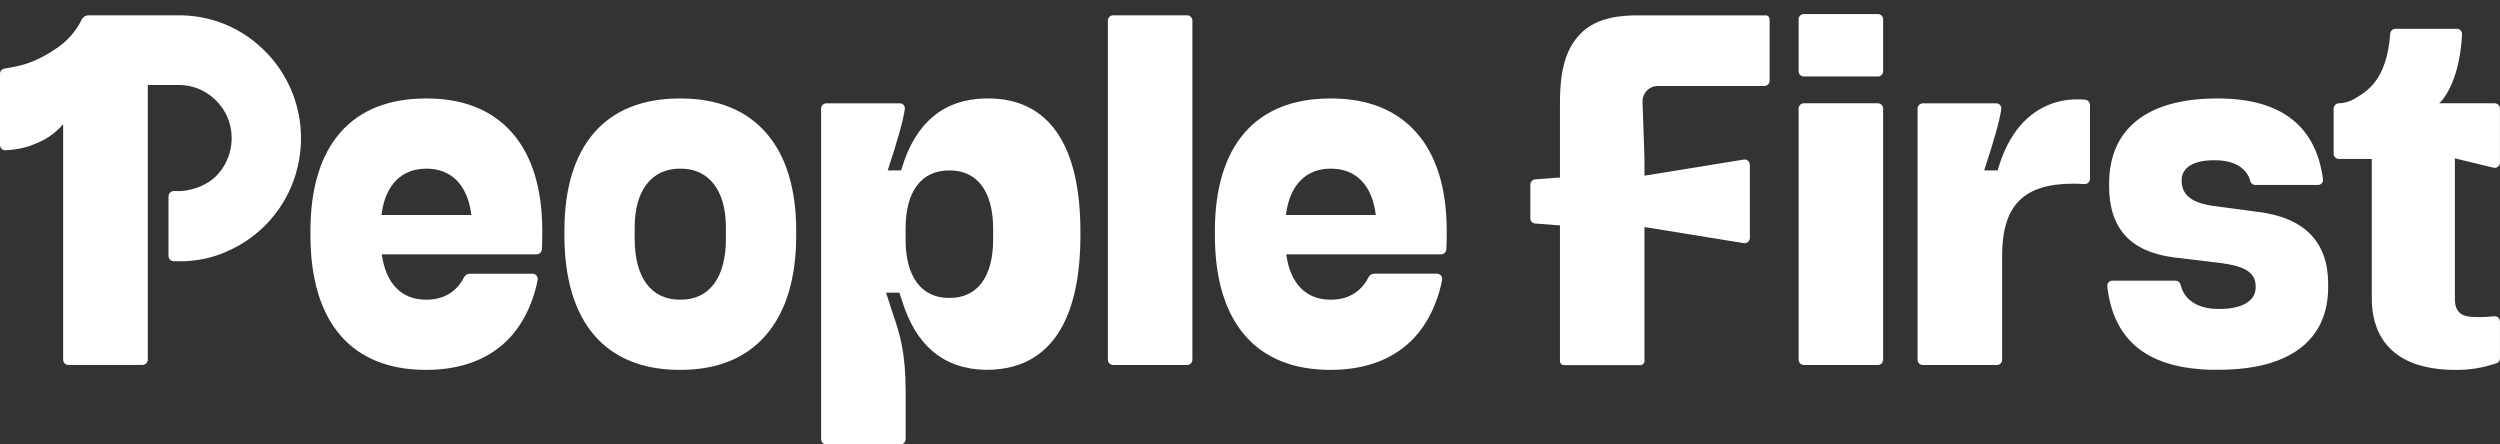
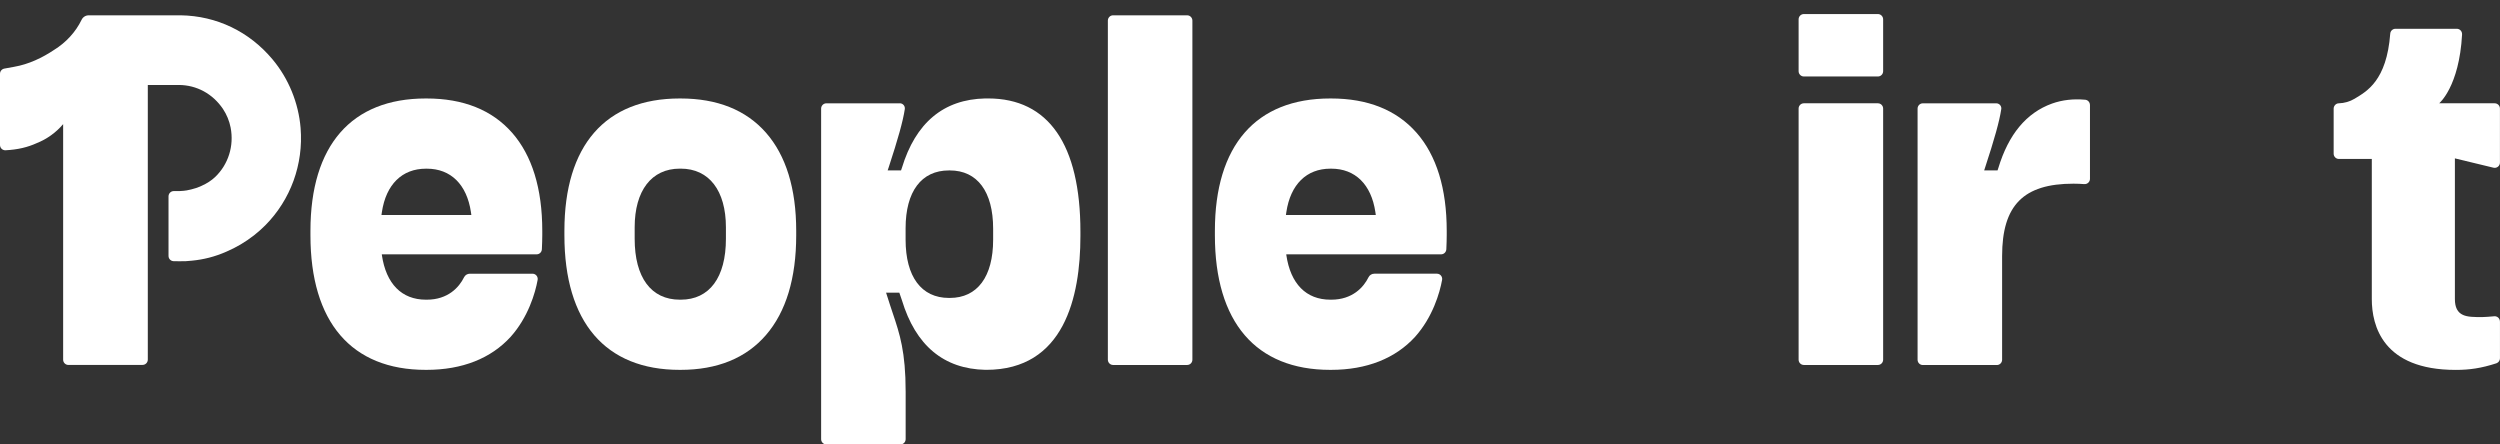
<svg xmlns="http://www.w3.org/2000/svg" width="180" height="32" viewBox="0 0 180 32" fill="none">
  <rect x="0" y="0" width="180" height="32" fill="#333333" stroke="none" />
  <g clip-path="url(#clip0_216_27)">
    <path d="M177.27 2.475C177.065 6.254 175.621 7.437 175.621 7.437H179.619C179.826 7.437 179.996 7.607 179.996 7.815V11.705C179.996 11.951 179.768 12.132 179.53 12.074L176.752 11.403V21.529C176.752 22.128 176.937 22.493 177.334 22.674C177.676 22.829 178.128 22.829 178.703 22.829H178.742C178.918 22.829 179.291 22.797 179.585 22.771C179.805 22.752 179.996 22.926 179.994 23.149L179.998 23.154V25.796C179.998 25.955 179.9 26.096 179.751 26.153L179.736 26.159C178.656 26.508 177.824 26.633 176.809 26.633C171.554 26.633 170.77 23.44 170.77 21.535V11.445H168.4C168.193 11.445 168.023 11.274 168.023 11.067V7.82C168.023 7.624 168.184 7.444 168.382 7.439C168.794 7.427 169.188 7.314 169.528 7.11C170.404 6.581 171.84 5.817 172.098 2.42C172.113 2.223 172.277 2.072 172.473 2.072H176.891C177.108 2.072 177.28 2.257 177.268 2.475H177.27Z" fill="white" />
    <path d="M85.475 1.102H80.142C79.935 1.102 79.766 1.272 79.766 1.481V25.899C79.766 26.108 79.935 26.278 80.142 26.278H85.475C85.682 26.278 85.852 26.11 85.852 25.899V1.481C85.852 1.274 85.682 1.102 85.475 1.102Z" fill="white" />
    <path d="M135.209 7.437H129.877C129.67 7.437 129.5 7.606 129.5 7.817V25.899C129.5 26.106 129.67 26.278 129.877 26.278H135.209C135.418 26.278 135.586 26.108 135.586 25.899V7.817C135.586 7.607 135.418 7.437 135.209 7.437Z" fill="white" />
-     <path d="M127.132 1.102C127.286 1.102 127.411 1.23 127.411 1.387V5.812C127.411 6.02 127.241 6.192 127.034 6.192H119.351C118.75 6.192 118.26 6.685 118.26 7.297L118.401 11.366V12.649L125.552 11.489C125.782 11.451 125.99 11.628 125.99 11.863V17.129C125.992 17.361 125.784 17.541 125.554 17.505L118.401 16.347V26.002C118.401 26.159 118.275 26.288 118.119 26.288H112.6C112.443 26.288 112.317 26.161 112.317 26.002V16.22L112.14 16.216L110.532 16.093C110.336 16.078 110.184 15.914 110.184 15.716V13.293C110.184 13.095 110.336 12.928 110.532 12.915L112.134 12.792L112.317 12.789V7.403C112.317 4.939 112.775 3.435 113.851 2.373C114.7 1.53 115.979 1.134 117.659 1.107H127.132V1.102Z" fill="white" />
    <path d="M48.996 7.09H48.937C43.584 7.09 40.637 10.476 40.637 16.623V16.94C40.637 23.189 43.584 26.63 48.937 26.63H48.996C51.642 26.63 53.712 25.787 55.148 24.126C56.593 22.454 57.327 20.037 57.327 16.94V16.623C57.327 13.577 56.593 11.198 55.148 9.552C53.712 7.919 51.642 7.09 48.996 7.09ZM52.266 17.193C52.266 19.98 51.08 21.577 49.015 21.577H48.947C46.881 21.577 45.696 19.98 45.696 17.193V16.367C45.696 13.724 46.911 12.142 48.947 12.142H49.015C51.05 12.142 52.266 13.722 52.266 16.367V17.193Z" fill="white" />
    <path d="M64.787 7.439H59.498C59.291 7.439 59.121 7.609 59.121 7.819V31.62C59.121 31.828 59.291 32 59.498 32H64.83C65.037 32 65.207 31.83 65.207 31.62V28.212C65.207 25.317 64.779 24.043 64.284 22.567C64.216 22.367 64.148 22.163 64.08 21.953L63.797 21.071H64.751L64.936 21.611C65.927 24.882 67.95 26.567 70.952 26.628H71.012C76.614 26.628 77.79 21.392 77.79 17.001V16.683C77.79 10.406 75.493 7.088 71.146 7.088H70.935C67.938 7.152 65.92 8.838 64.934 12.097L64.875 12.267H63.912L63.988 12.042C64.649 10.026 65.017 8.722 65.145 7.859C65.181 7.638 65.011 7.436 64.787 7.436V7.439ZM71.506 17.259C71.506 19.924 70.37 21.451 68.389 21.451H68.321C66.34 21.451 65.203 19.922 65.203 17.258V16.432C65.203 13.788 66.34 12.271 68.321 12.271H68.389C70.37 12.271 71.506 13.8 71.506 16.464V17.259Z" fill="white" />
    <path d="M135.209 1.012H129.877C129.67 1.012 129.5 1.182 129.5 1.392V5.127C129.5 5.335 129.67 5.507 129.877 5.507H135.209C135.418 5.507 135.586 5.337 135.586 5.127V1.392C135.586 1.184 135.418 1.012 135.209 1.012Z" fill="white" />
    <path d="M13.011 1.102C15.597 1.143 17.944 2.269 19.623 4.276C20.78 5.659 21.496 7.413 21.643 9.215C21.856 11.829 20.927 14.385 19.095 16.228C18.843 16.483 18.573 16.717 18.296 16.938C18.285 16.948 18.271 16.955 18.26 16.965C17.663 17.429 17.012 17.813 16.326 18.108C15.457 18.495 14.622 18.692 13.81 18.769C13.652 18.786 13.493 18.801 13.331 18.809C13.311 18.809 13.292 18.809 13.271 18.805C13.064 18.813 12.849 18.813 12.502 18.805C12.296 18.801 12.133 18.633 12.133 18.425V14.138C12.133 13.93 12.302 13.758 12.509 13.758H12.924C13.013 13.758 13.116 13.75 13.229 13.737C13.284 13.73 13.341 13.724 13.395 13.714H13.414C13.648 13.673 13.874 13.616 14.091 13.546C14.095 13.543 14.098 13.543 14.102 13.543C14.2 13.51 14.298 13.473 14.393 13.435C14.436 13.416 14.481 13.395 14.526 13.374C14.896 13.208 15.226 12.995 15.488 12.747C16.443 11.834 16.86 10.502 16.605 9.183C16.513 8.711 16.323 8.248 16.057 7.849C15.324 6.757 14.166 6.124 12.879 6.118H10.642V25.893C10.642 26.101 10.474 26.273 10.265 26.273L7.439 26.276H4.923C4.716 26.276 4.546 26.106 4.546 25.897V8.938C4.032 9.544 3.378 10.015 2.639 10.308C1.992 10.601 1.299 10.772 0.398 10.82C0.183 10.831 0 10.657 0 10.44V5.313C0 5.13 0.13 4.973 0.309 4.939L1.023 4.809C2.056 4.631 3.042 4.165 3.915 3.579C4.74 3.065 5.445 2.317 5.875 1.425C5.969 1.23 6.165 1.103 6.382 1.103H13.011V1.102Z" fill="white" />
-     <path d="M167.63 20.46H167.627V20.682C167.627 24.514 164.831 26.622 159.754 26.622H159.377V26.626C154.702 26.558 152.197 24.602 151.728 20.657C151.726 20.657 151.726 20.653 151.726 20.651C151.723 20.631 151.721 20.608 151.719 20.587V20.578C151.719 20.377 151.883 20.209 152.084 20.209H156.644C156.821 20.209 156.968 20.336 157.002 20.504C157.27 21.611 158.252 22.244 159.727 22.244H159.816C161.439 22.244 162.408 21.662 162.408 20.689V20.595C162.408 19.4 161.145 19.117 159.955 18.947L156.529 18.533C153.385 18.131 151.856 16.447 151.856 13.382V13.223C151.856 9.269 154.61 7.09 159.61 7.09H159.699C164.187 7.09 166.726 9.029 167.25 12.859C167.255 12.887 167.259 12.915 167.261 12.946C167.261 13.136 167.116 13.297 166.931 13.316H162.375C162.223 13.316 162.087 13.22 162.034 13.084C162.027 13.065 162.021 13.044 162.017 13.023C162.017 13.023 162.017 13.017 162.016 13.016C161.752 12.073 160.834 11.538 159.467 11.538H159.379C157.939 11.538 157.079 12.071 157.079 12.966V13.029C157.079 14.304 158.291 14.652 159.207 14.805L162.521 15.249C165.911 15.653 167.63 17.407 167.63 20.462V20.46Z" fill="white" />
    <path d="M150.478 7.562V12.877C150.478 13.084 150.308 13.255 150.103 13.255H150.052C149.79 13.237 149.603 13.225 149.289 13.225C145.689 13.225 144.152 14.782 144.152 18.435V25.902C144.152 26.11 143.983 26.282 143.776 26.282H138.443C138.236 26.282 138.066 26.114 138.066 25.902V7.819C138.066 7.611 138.236 7.439 138.443 7.439H143.732C143.936 7.439 144.096 7.606 144.096 7.804C144.096 7.823 144.094 7.842 144.09 7.863C143.962 8.726 143.595 10.028 142.933 12.046L142.859 12.271H143.821L143.879 12.101C144.612 9.677 145.898 8.123 147.743 7.458C148.499 7.186 149.309 7.109 150.107 7.179H150.131C150.327 7.197 150.476 7.362 150.476 7.56L150.478 7.562Z" fill="white" />
    <path d="M101.986 9.552C100.549 7.919 98.48 7.09 95.834 7.09H95.773C90.42 7.09 87.472 10.476 87.472 16.623V16.94C87.472 23.189 90.42 26.63 95.773 26.63H95.832C98.414 26.63 100.474 25.798 101.884 24.255C103.152 22.839 103.661 21.095 103.831 20.152C103.872 19.918 103.695 19.706 103.459 19.706H98.951C98.774 19.706 98.61 19.805 98.533 19.963C98.182 20.678 97.379 21.577 95.852 21.577H95.784C94.045 21.577 92.92 20.438 92.616 18.365L92.611 18.312H103.759C103.961 18.312 104.127 18.151 104.136 17.947C104.153 17.556 104.164 17.25 104.164 16.938V16.621C104.164 13.575 103.431 11.196 101.986 9.55V9.552ZM92.586 15.481L92.618 15.264C92.916 13.28 94.071 12.144 95.788 12.144H95.856C97.575 12.144 98.731 13.282 99.026 15.264L99.058 15.481H92.586Z" fill="white" />
    <path d="M36.865 9.552C35.428 7.919 33.359 7.09 30.713 7.09H30.652C25.299 7.09 22.352 10.476 22.352 16.623V16.94C22.352 23.189 25.299 26.63 30.652 26.63H30.711C33.293 26.63 35.353 25.799 36.763 24.255C38.031 22.84 38.54 21.095 38.71 20.152C38.751 19.918 38.574 19.707 38.339 19.707H33.83C33.653 19.707 33.489 19.805 33.412 19.963C33.061 20.678 32.258 21.577 30.732 21.577H30.664C28.924 21.577 27.799 20.438 27.495 18.365L27.49 18.312H38.638C38.84 18.312 39.006 18.151 39.015 17.947C39.032 17.556 39.044 17.25 39.044 16.938V16.621C39.044 13.575 38.31 11.196 36.865 9.55V9.552ZM27.465 15.482L27.497 15.264C27.795 13.28 28.95 12.145 30.667 12.145H30.735C32.454 12.145 33.61 13.282 33.906 15.264L33.938 15.482H27.465Z" fill="white" />
  </g>
  <defs>
    <clipPath id="clip0_216_27">
      <rect width="180" height="32" fill="white" />
    </clipPath>
  </defs>
</svg>